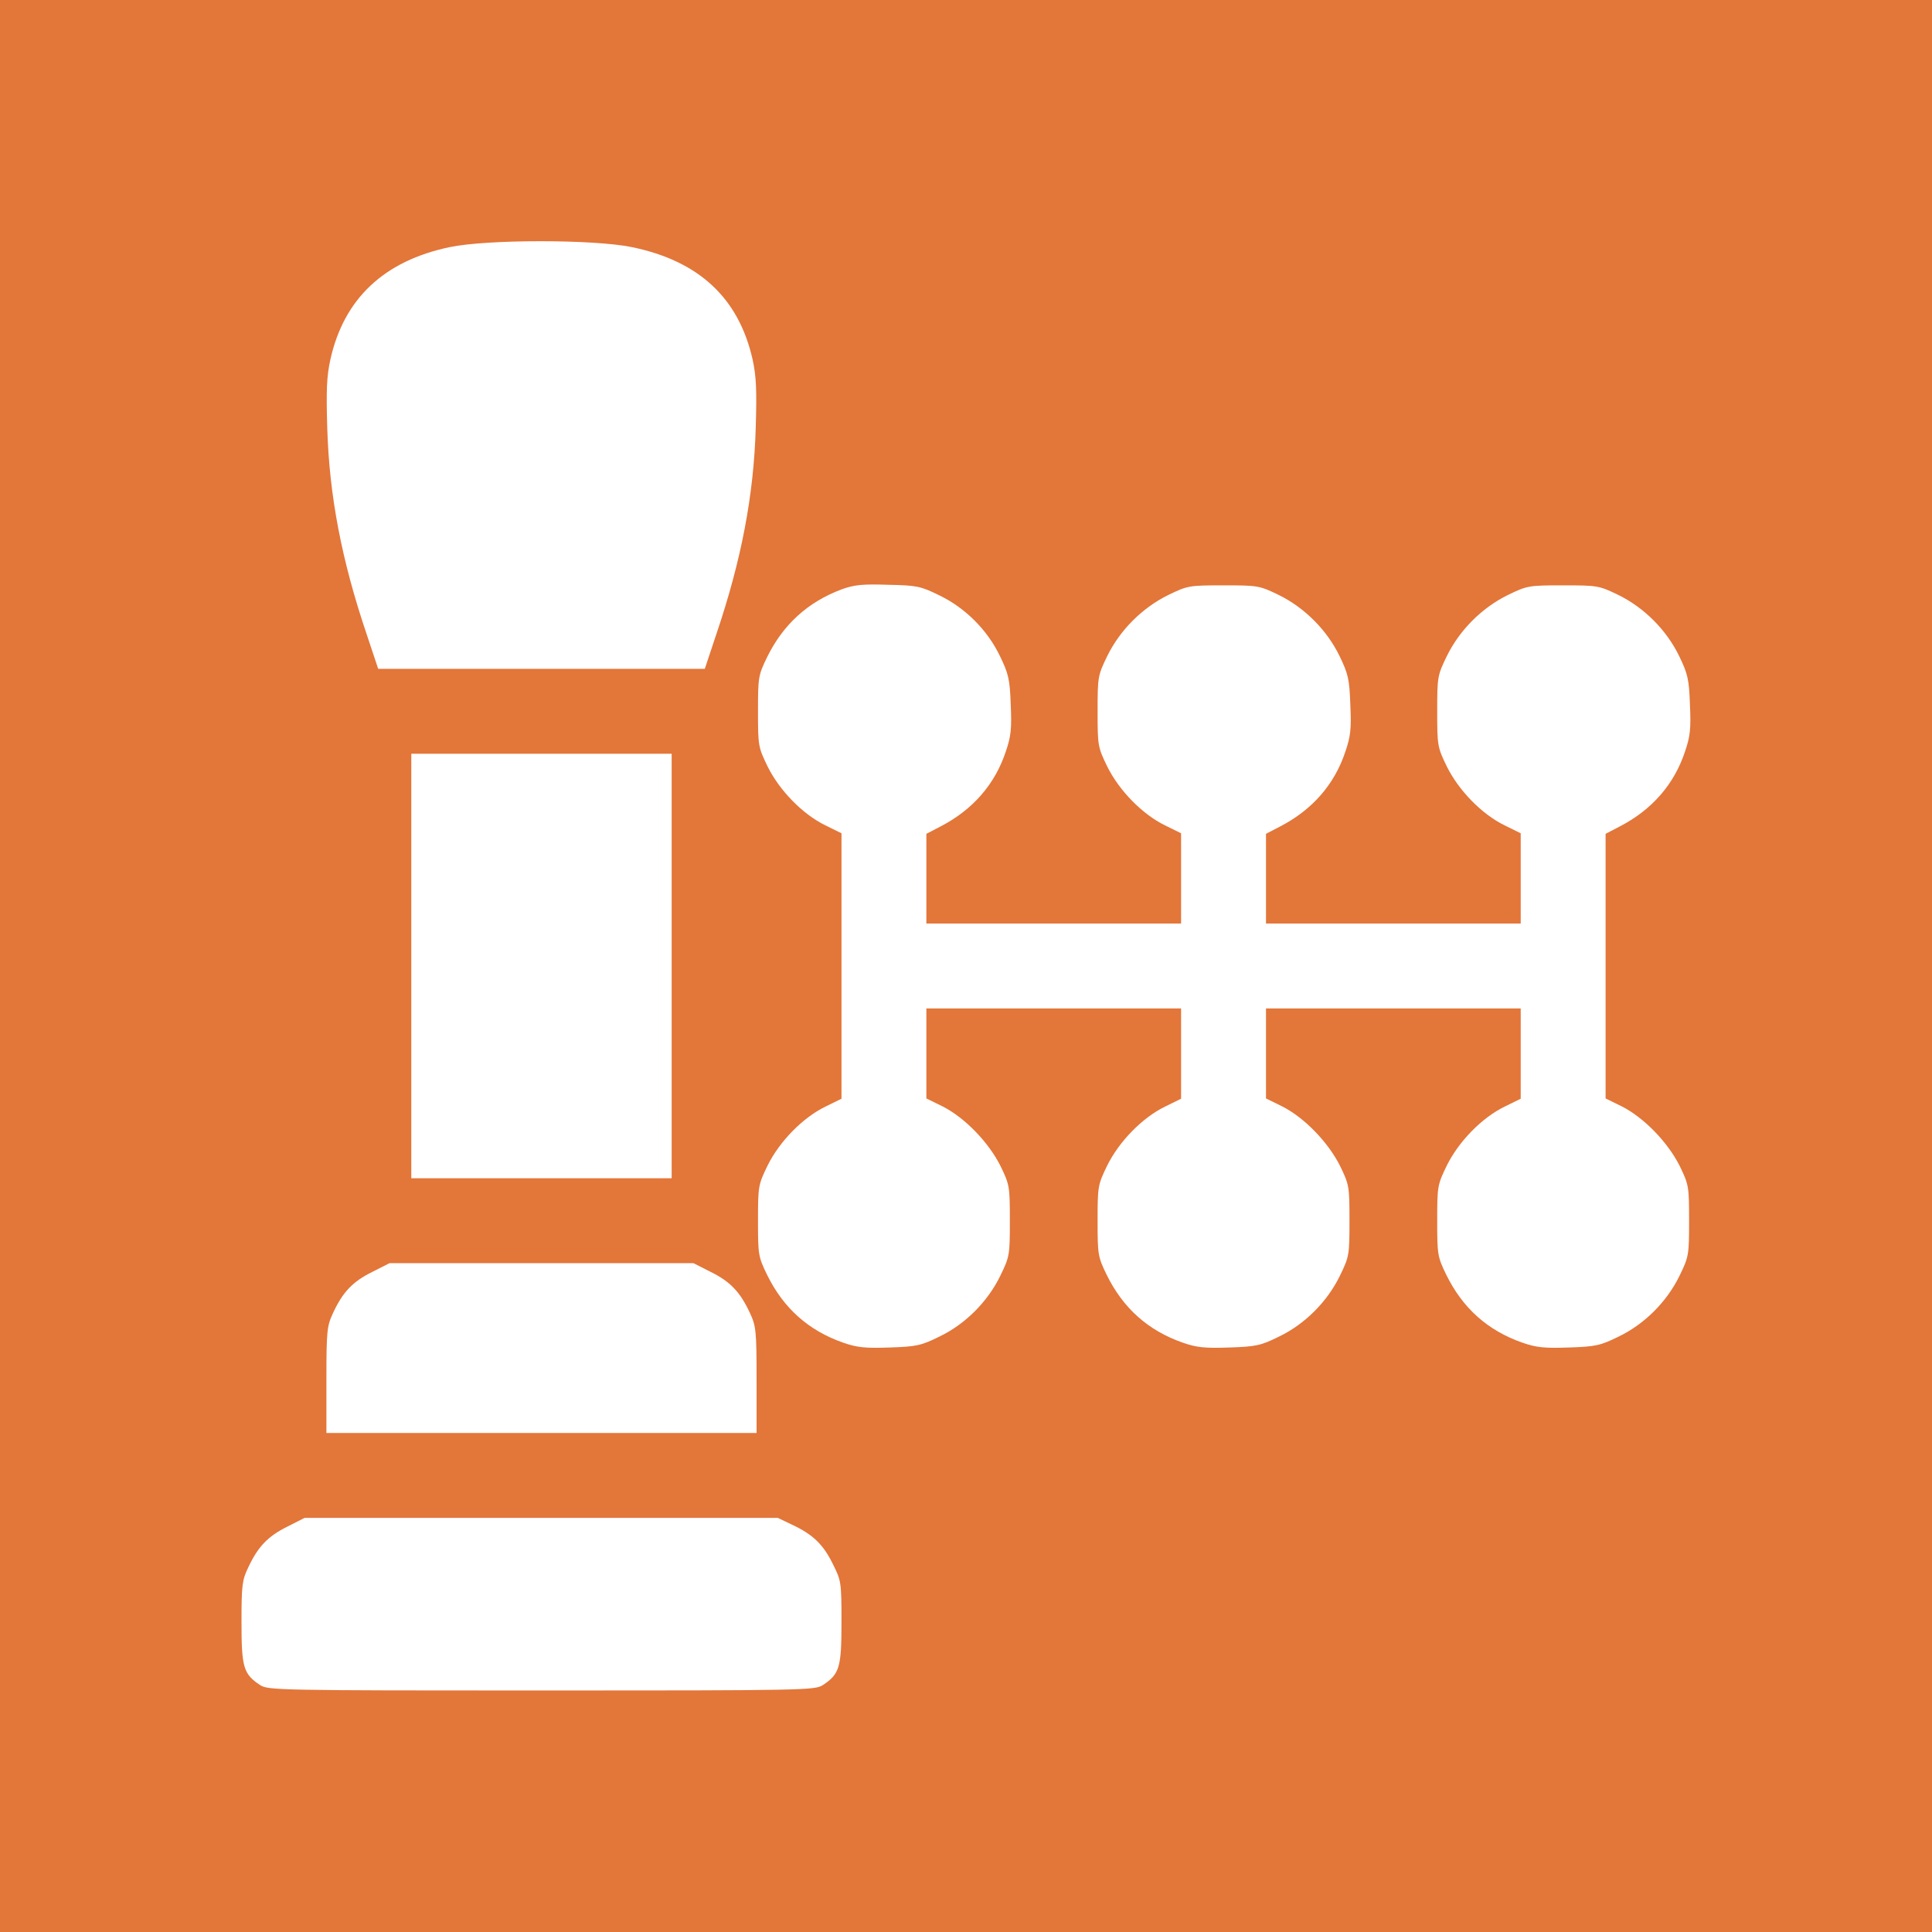
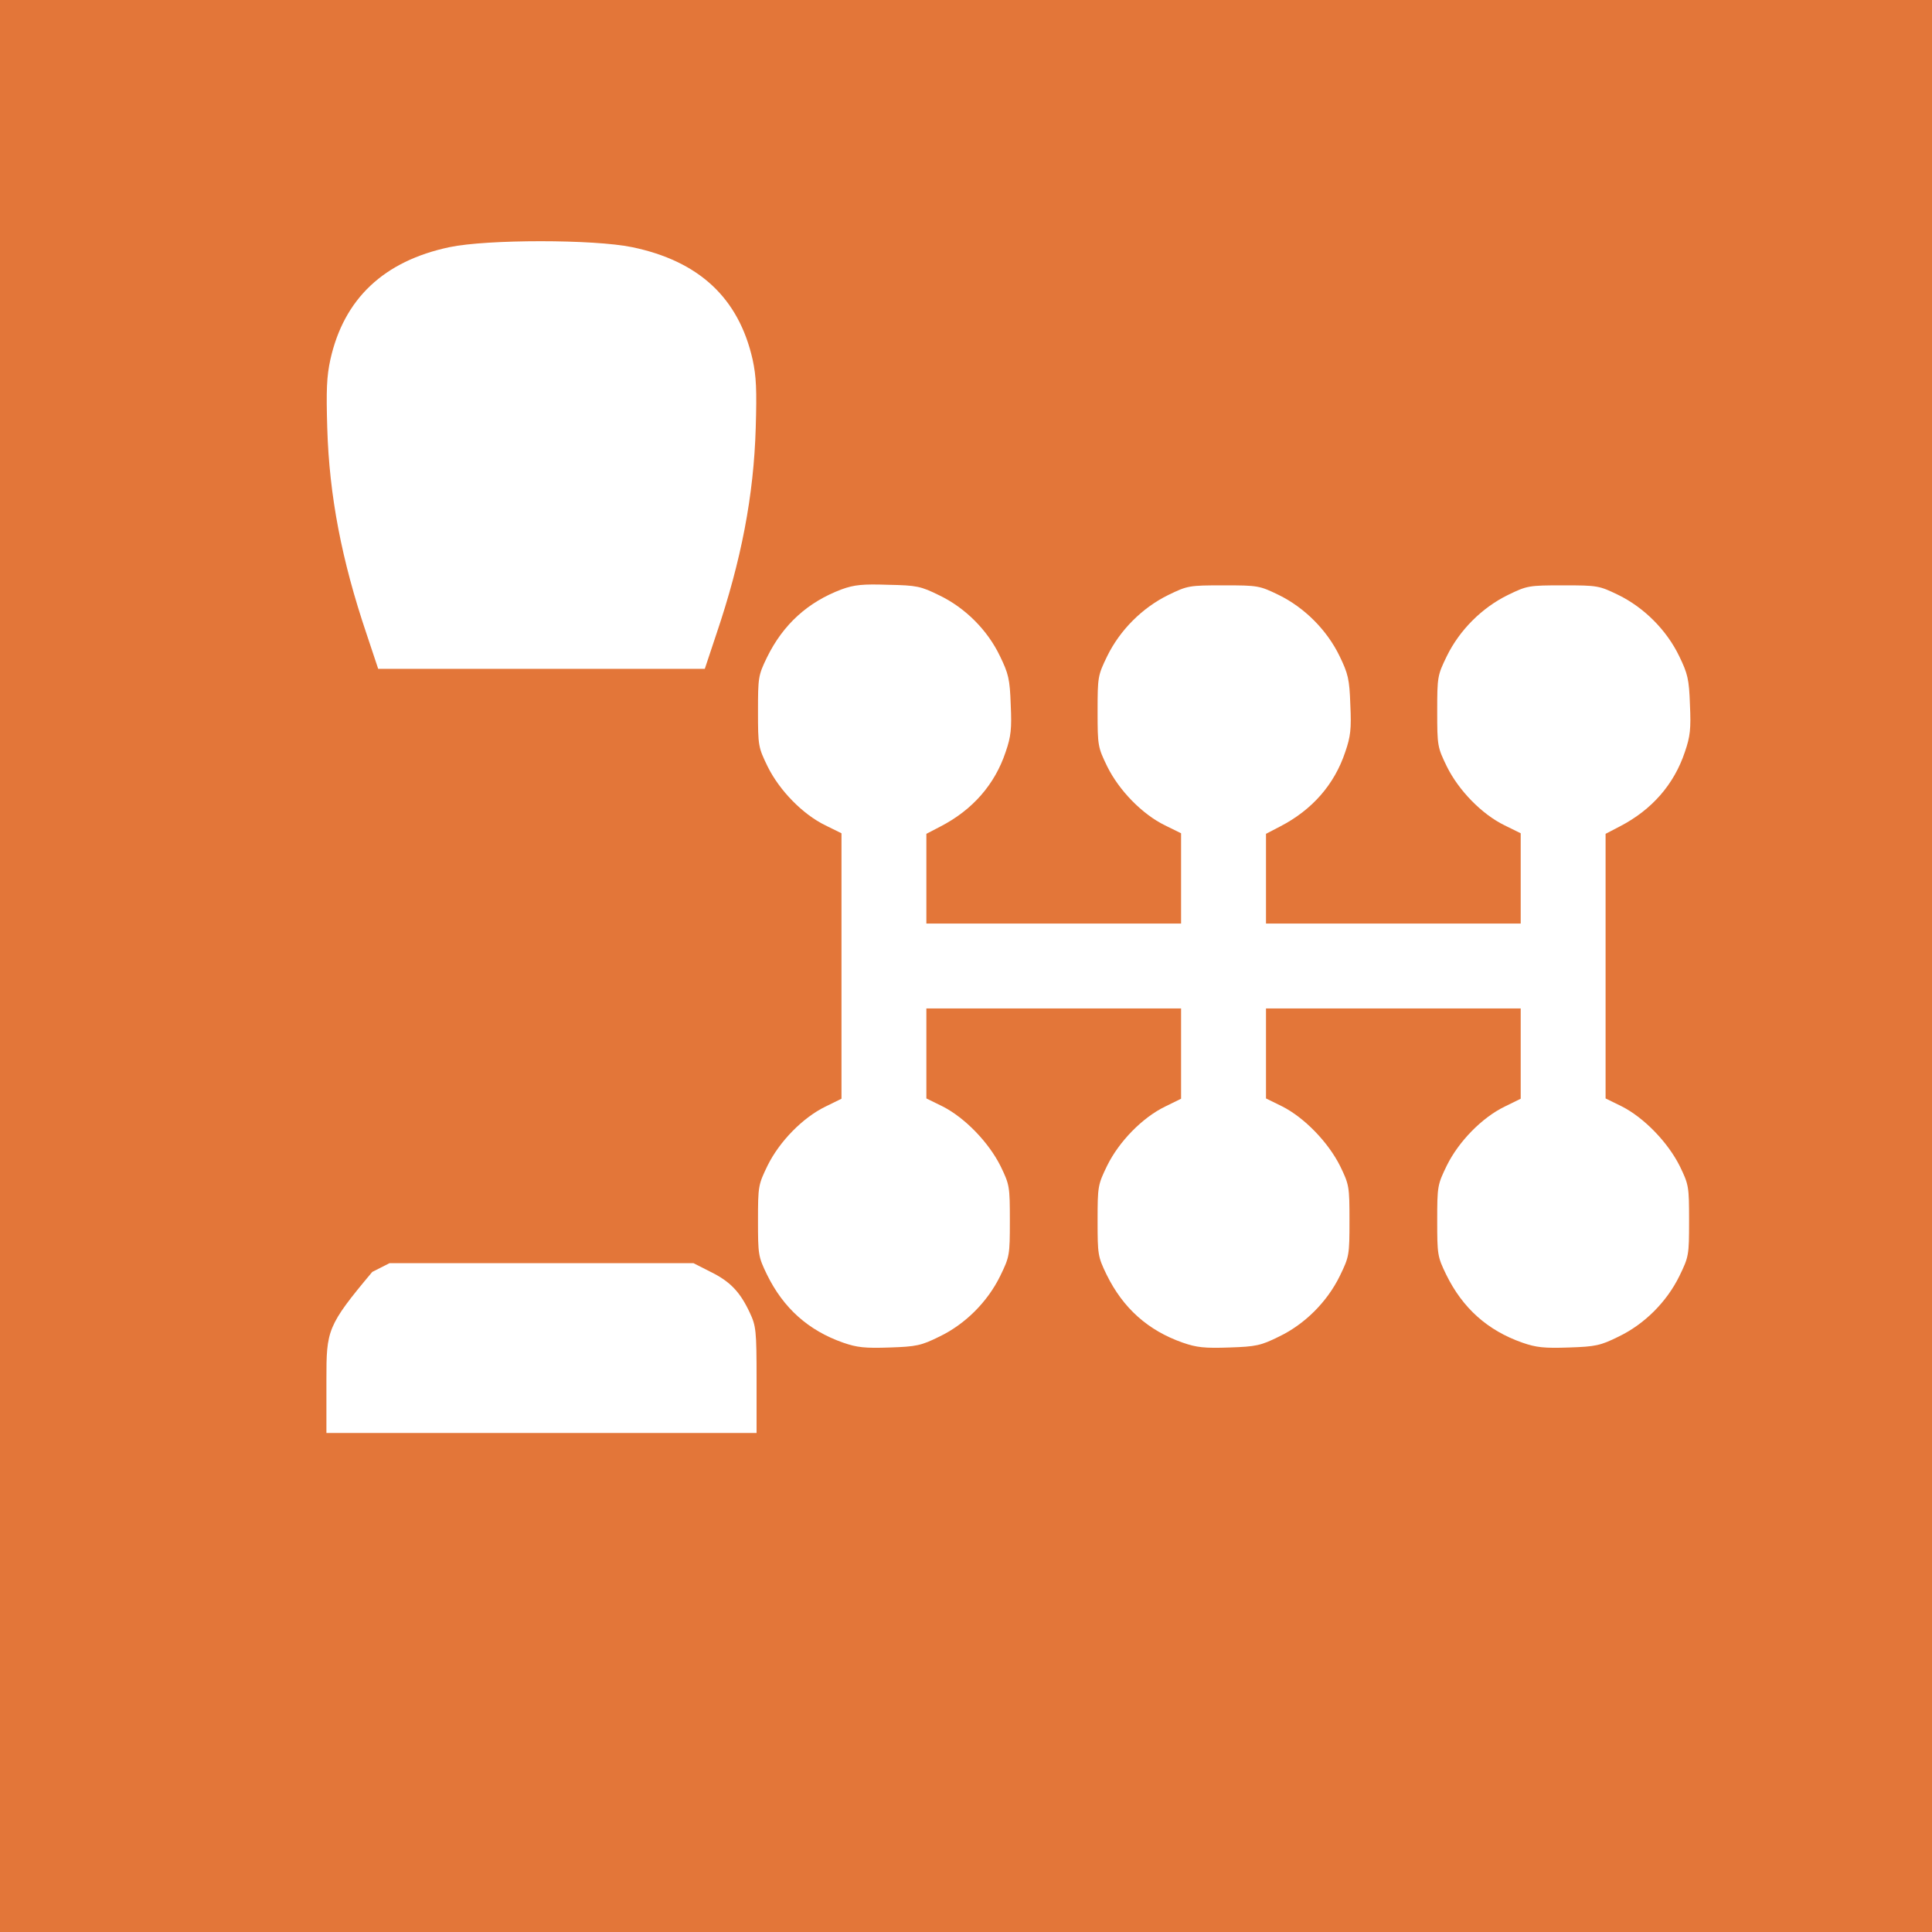
<svg xmlns="http://www.w3.org/2000/svg" width="80" height="80" viewBox="0 0 80 80" fill="none">
  <rect width="80" height="80" fill="#E37639" />
  <g clip-path="url(#clip0_2846_96)">
    <path d="M18.613 10.234C15.895 10.809 14.242 12.367 13.68 14.887C13.527 15.59 13.504 16.152 13.551 17.723C13.633 20.523 14.149 23.207 15.18 26.254L15.66 27.695H22.422H29.184L29.664 26.254C30.695 23.207 31.211 20.523 31.293 17.723C31.34 16.152 31.317 15.59 31.164 14.887C30.59 12.344 28.949 10.809 26.172 10.234C24.59 9.906 20.172 9.906 18.613 10.234Z" fill="white" />
    <path d="M34.855 24.402C33.449 24.929 32.43 25.855 31.762 27.215C31.398 27.965 31.387 28.047 31.387 29.453C31.387 30.883 31.398 30.941 31.785 31.738C32.277 32.734 33.238 33.718 34.176 34.175L34.844 34.504V40V45.496L34.176 45.824C33.238 46.281 32.277 47.265 31.785 48.261C31.398 49.058 31.387 49.117 31.387 50.547C31.387 51.953 31.398 52.035 31.762 52.785C32.441 54.168 33.473 55.093 34.914 55.597C35.488 55.797 35.816 55.832 36.836 55.797C37.949 55.761 38.148 55.715 38.887 55.351C39.965 54.836 40.891 53.91 41.418 52.832C41.805 52.035 41.816 51.976 41.816 50.547C41.816 49.129 41.805 49.058 41.43 48.285C40.938 47.3 39.953 46.281 39.027 45.812L38.359 45.484V43.621V41.758H43.633H48.906V43.633V45.496L48.238 45.824C47.301 46.281 46.34 47.265 45.848 48.261C45.461 49.058 45.449 49.117 45.449 50.547C45.449 51.953 45.461 52.035 45.824 52.785C46.504 54.168 47.535 55.093 48.977 55.597C49.551 55.797 49.879 55.832 50.898 55.797C52.012 55.761 52.211 55.715 52.949 55.351C54.027 54.836 54.953 53.91 55.48 52.832C55.867 52.035 55.879 51.976 55.879 50.547C55.879 49.129 55.867 49.058 55.492 48.285C55 47.3 54.016 46.281 53.09 45.812L52.422 45.484V43.621V41.758H57.695H62.969V43.633V45.496L62.301 45.824C61.363 46.281 60.402 47.265 59.91 48.261C59.523 49.058 59.512 49.117 59.512 50.547C59.512 51.953 59.523 52.035 59.887 52.785C60.566 54.168 61.598 55.093 63.039 55.597C63.613 55.797 63.941 55.832 64.961 55.797C66.074 55.761 66.273 55.715 67.012 55.351C68.09 54.836 69.016 53.91 69.543 52.832C69.93 52.035 69.941 51.976 69.941 50.547C69.941 49.129 69.93 49.058 69.555 48.285C69.062 47.3 68.078 46.281 67.152 45.812L66.484 45.484V40V34.527L67.07 34.222C68.406 33.531 69.32 32.476 69.766 31.14C69.988 30.496 70.023 30.179 69.977 29.183C69.941 28.117 69.883 27.894 69.531 27.168C69.016 26.101 68.09 25.164 67.012 24.636C66.215 24.25 66.156 24.238 64.727 24.238C63.297 24.238 63.238 24.25 62.441 24.636C61.363 25.164 60.438 26.09 59.91 27.168C59.523 27.965 59.512 28.023 59.512 29.453C59.512 30.883 59.523 30.941 59.91 31.738C60.402 32.734 61.363 33.718 62.301 34.175L62.969 34.504V36.367V38.242H57.695H52.422V36.379V34.527L53.008 34.222C54.344 33.531 55.258 32.476 55.703 31.14C55.926 30.496 55.961 30.179 55.914 29.183C55.879 28.117 55.82 27.894 55.469 27.168C54.953 26.101 54.027 25.164 52.949 24.636C52.152 24.25 52.094 24.238 50.664 24.238C49.234 24.238 49.176 24.25 48.379 24.636C47.301 25.164 46.375 26.09 45.848 27.168C45.461 27.965 45.449 28.023 45.449 29.453C45.449 30.883 45.461 30.941 45.848 31.738C46.34 32.734 47.301 33.718 48.238 34.175L48.906 34.504V36.367V38.242H43.633H38.359V36.379V34.527L38.945 34.222C40.281 33.531 41.195 32.476 41.641 31.14C41.863 30.496 41.898 30.179 41.852 29.183C41.816 28.117 41.758 27.894 41.406 27.168C40.891 26.09 39.965 25.164 38.887 24.648C38.125 24.273 37.961 24.238 36.777 24.215C35.723 24.179 35.371 24.215 34.855 24.402Z" fill="white" />
-     <path d="M17.031 40V48.789H22.422H27.812V40V31.211H22.422H17.031V40Z" fill="white" />
-     <path d="M15.414 52.668C14.605 53.066 14.195 53.5 13.797 54.355C13.539 54.906 13.516 55.082 13.516 57.133V59.336H22.422H31.328V57.133C31.328 55.082 31.305 54.906 31.047 54.355C30.648 53.5 30.238 53.066 29.43 52.668L28.715 52.305H22.422H16.129L15.414 52.668Z" fill="white" />
-     <path d="M11.898 63.215C11.09 63.613 10.68 64.047 10.281 64.902C10.023 65.43 10 65.652 10 67.188C10 69.051 10.082 69.32 10.773 69.777C11.102 69.988 11.535 70 22.422 70C33.309 70 33.742 69.988 34.07 69.777C34.762 69.32 34.844 69.051 34.844 67.176C34.844 65.5 34.832 65.453 34.48 64.75C34.082 63.941 33.648 63.531 32.793 63.133L32.207 62.852H22.41H12.613L11.898 63.215Z" fill="white" />
+     <path d="M15.414 52.668C13.539 54.906 13.516 55.082 13.516 57.133V59.336H22.422H31.328V57.133C31.328 55.082 31.305 54.906 31.047 54.355C30.648 53.5 30.238 53.066 29.43 52.668L28.715 52.305H22.422H16.129L15.414 52.668Z" fill="white" />
  </g>
  <defs>
    <clipPath id="clip0_2846_96">
      <rect width="60" height="60" fill="white" transform="translate(10 10)" />
    </clipPath>
  </defs>
</svg>